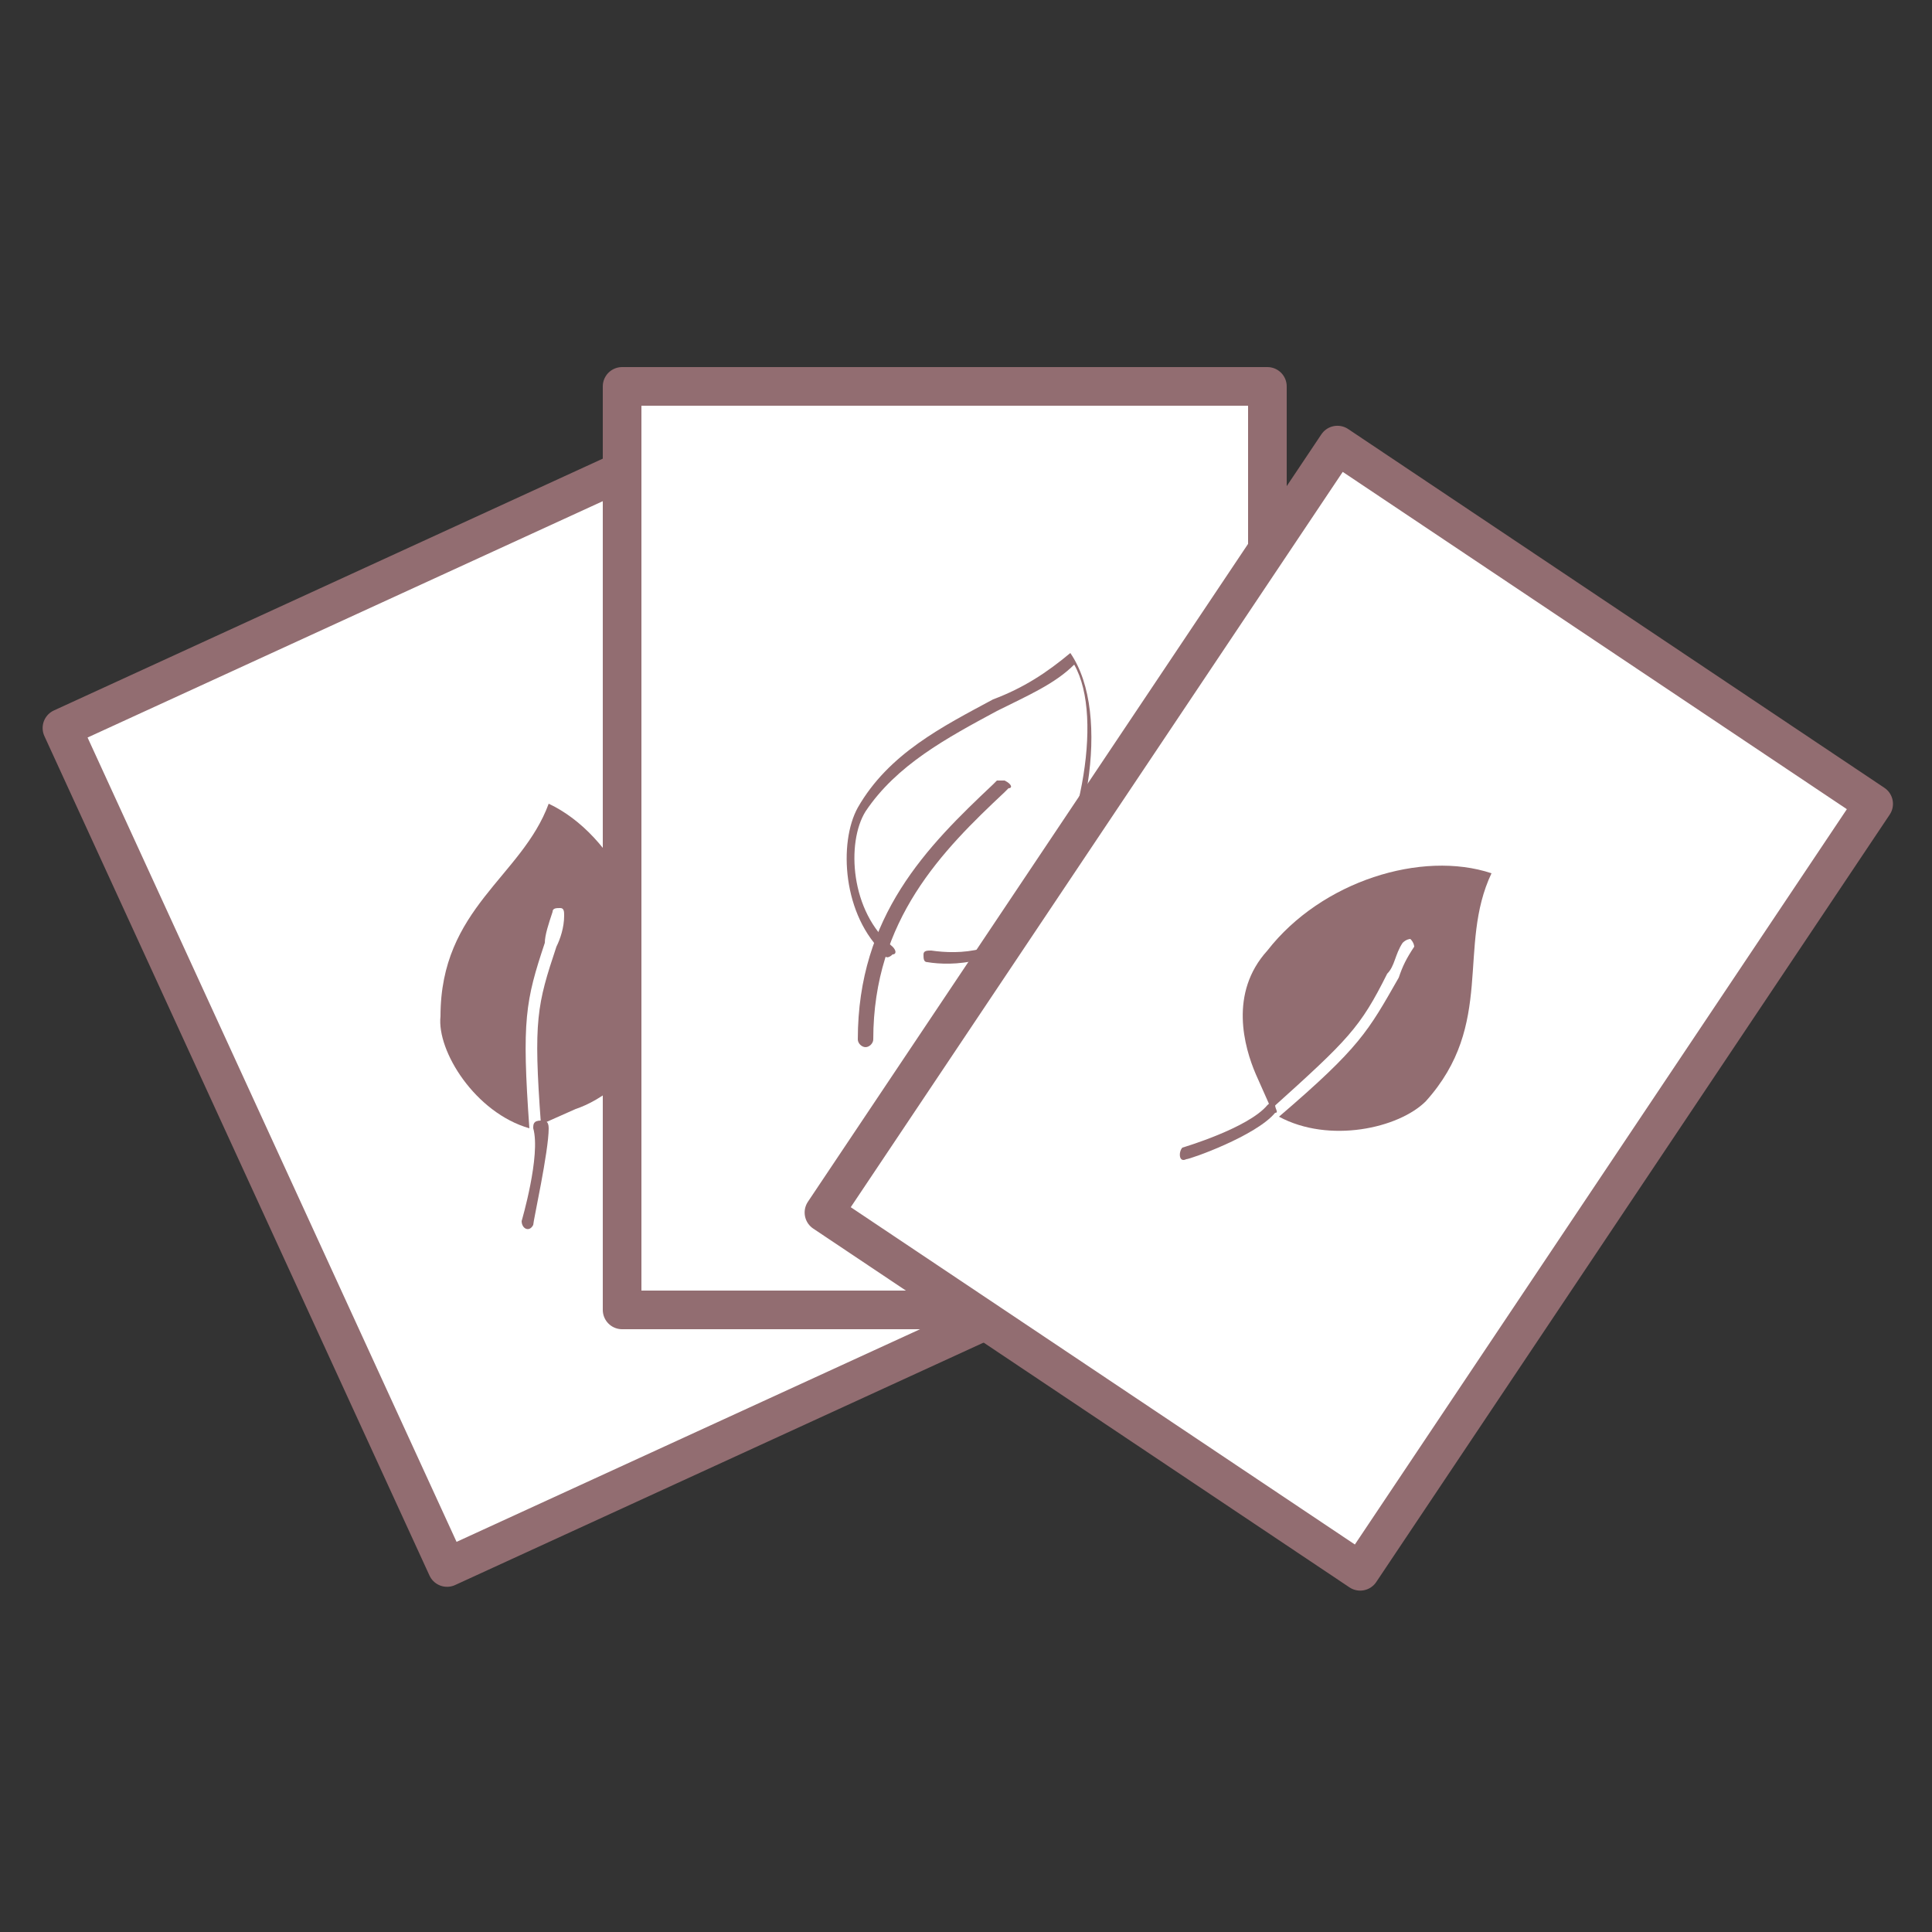
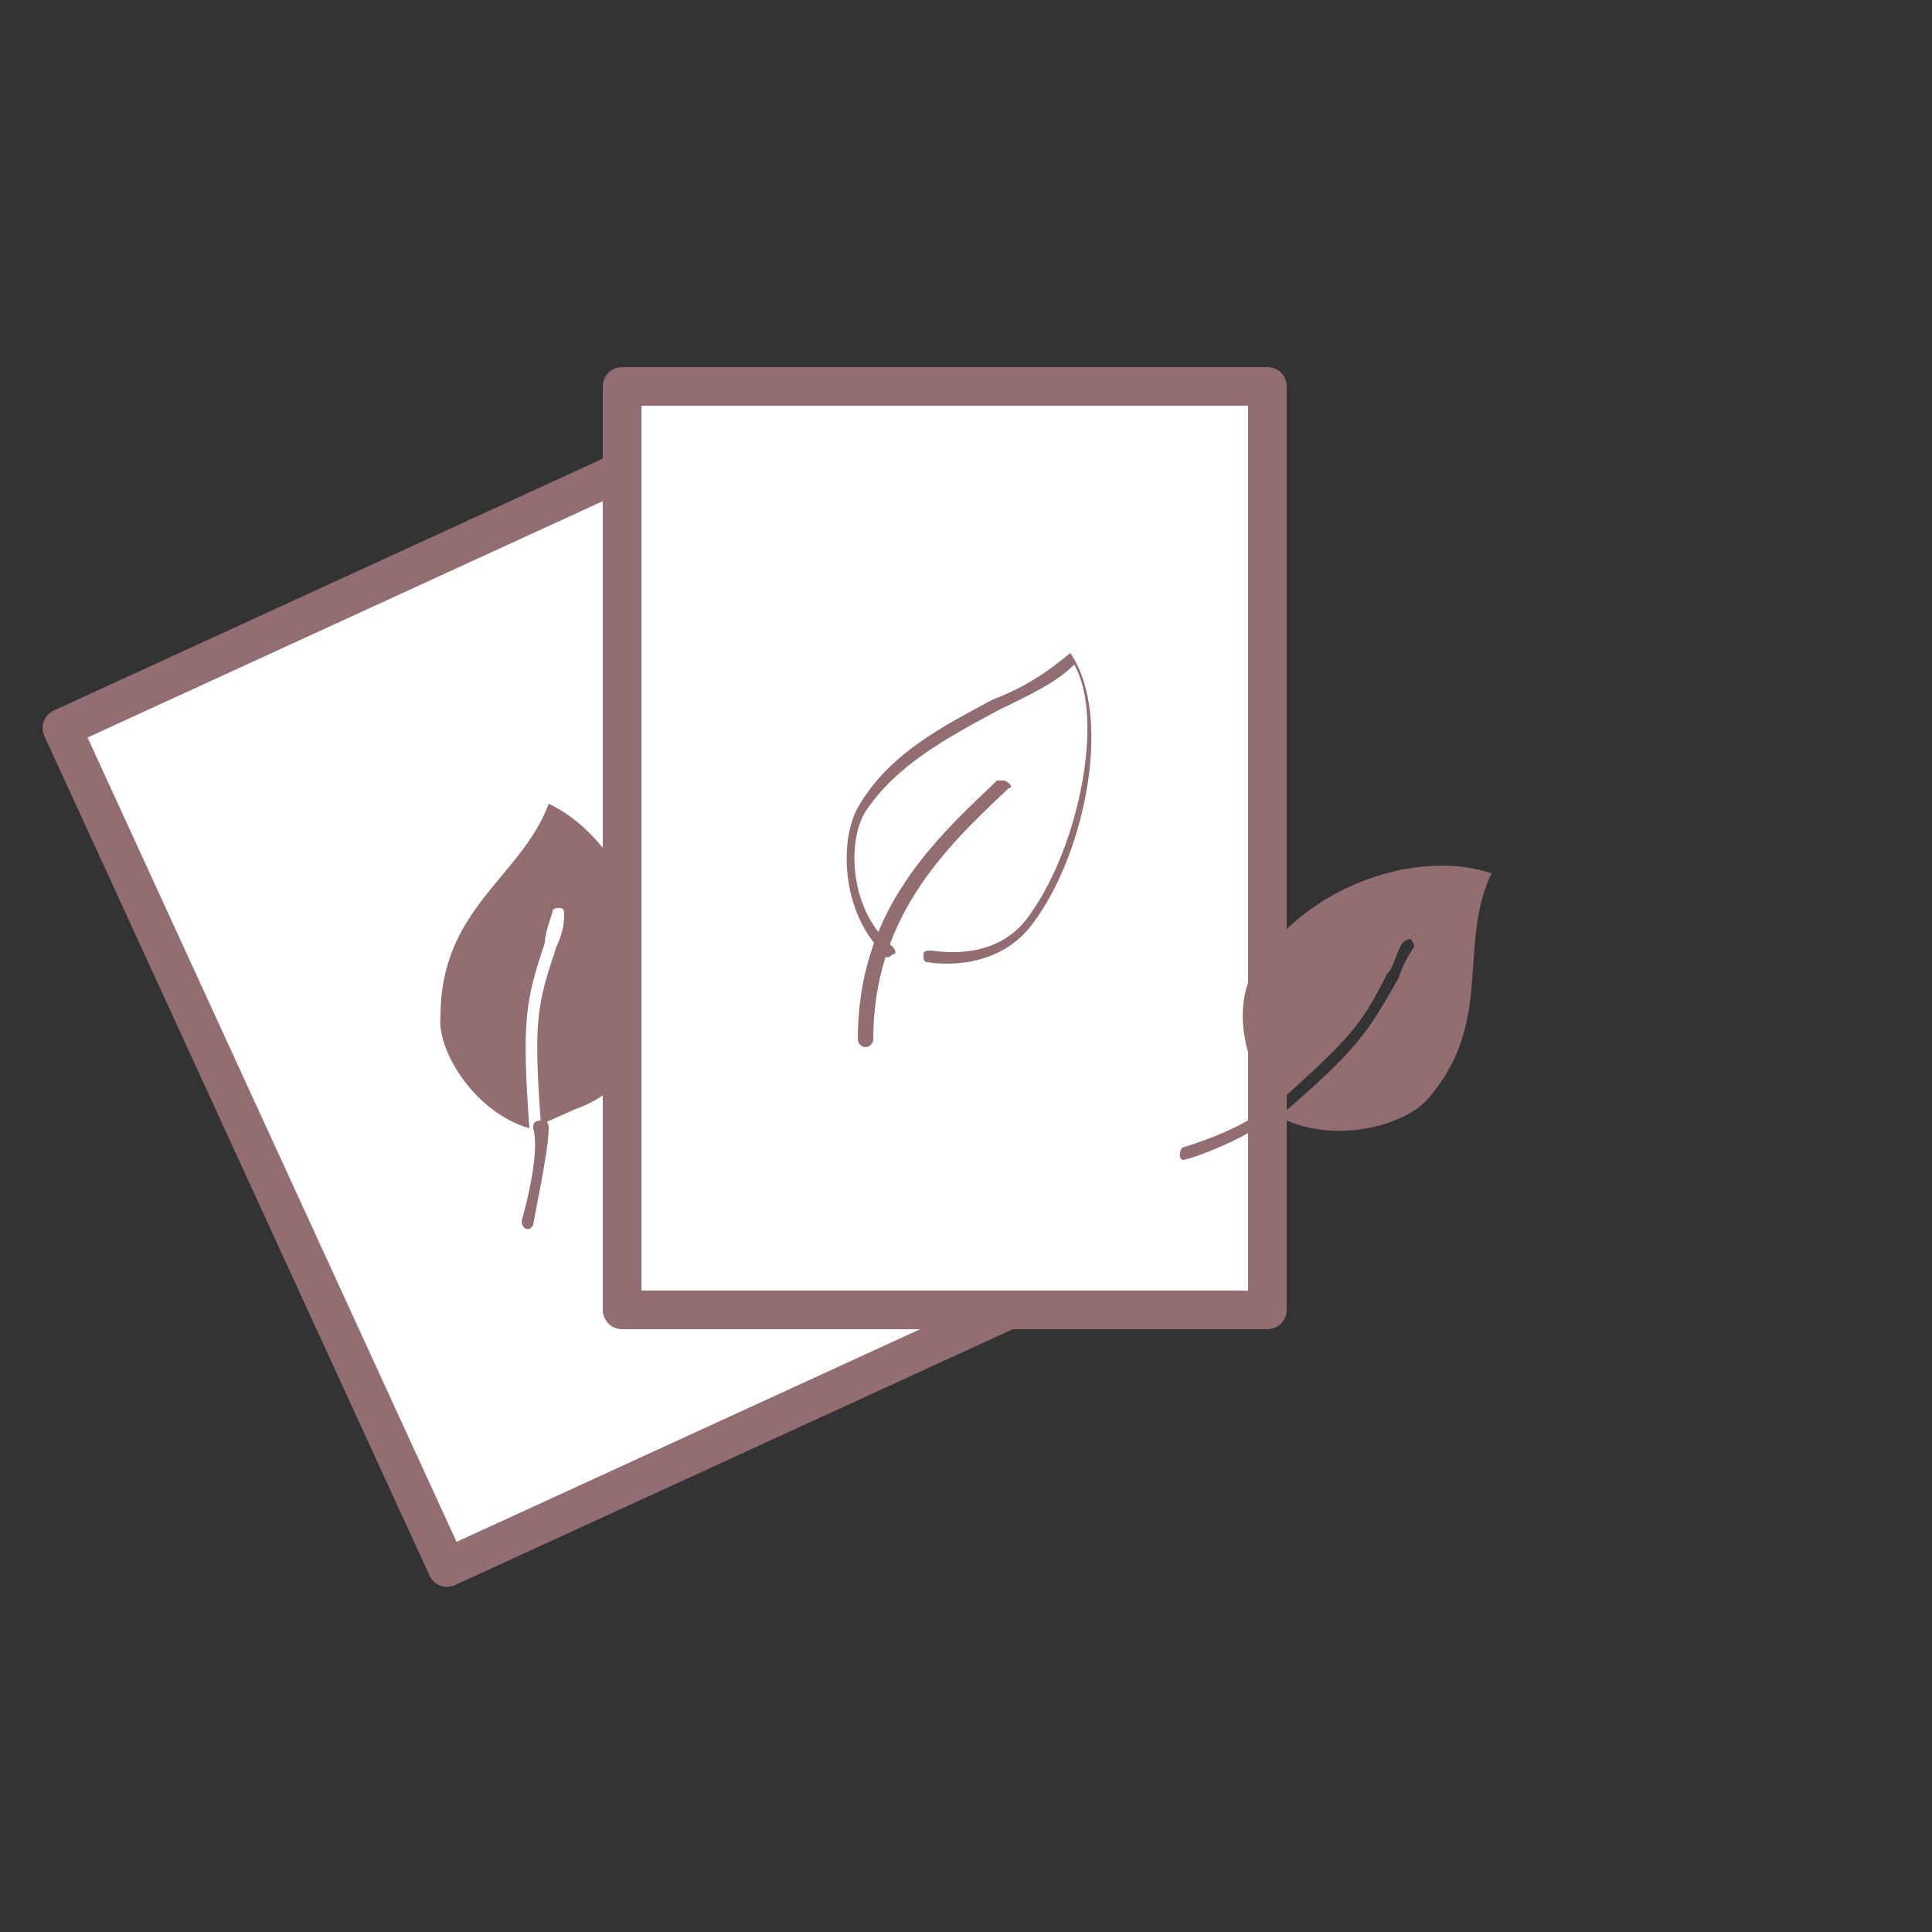
<svg xmlns="http://www.w3.org/2000/svg" version="1.1" id="Calque_1" x="0px" y="0px" viewBox="0 0 50 50" style="enable-background:new 0 0 50 50;" xml:space="preserve">
  <rect x="0" y="0" width="50" height="50" fill="#333333" stroke="none" />
  <style type="text/css">
	.st0{fill:none;stroke:#926D71;stroke-linecap:round;stroke-miterlimit:10;}
	.st1{fill:#926D71;}
	.st2{fill:none;stroke:#926D71;stroke-linecap:round;stroke-linejoin:round;stroke-miterlimit:10;}
	.st3{fill:#FFFFFF;stroke:#926D71;stroke-width:1;stroke-linecap:round;stroke-linejoin:round;stroke-miterlimit:9.999;}
	.st4{fill:#FFFFFF;stroke:#926D71;stroke-linecap:round;stroke-linejoin:round;stroke-miterlimit:10;}
	.st5{fill:#FFFFFF;stroke:#926D71;stroke-width:1;stroke-linecap:round;stroke-linejoin:round;stroke-miterlimit:10.001;}
</style>
  <rect x="5.8" y="14.3" transform="matrix(0.909 -0.417 0.417 0.909 -9.632 8.261)" class="st3" width="16.7" height="23.9" />
  <g>
    <path class="st1" d="M14.2,20.8c1.7,0.8,2.9,3.2,2.7,5.5c-0.2,1.5-1.4,2.2-2,2.4l-0.9,0.4l0,0c-0.2-2.7-0.1-3.1,0.4-4.6   c0.1-0.2,0.2-0.5,0.2-0.8c0-0.1,0-0.2-0.1-0.2c-0.1,0-0.2,0-0.2,0.1c-0.1,0.3-0.2,0.6-0.2,0.8c-0.5,1.5-0.6,2-0.4,4.8l0,0   c-1.4-0.4-2.4-2-2.3-2.9C11.4,23.5,13.5,22.7,14.2,20.8" />
  </g>
  <rect x="16.1" y="10" class="st4" width="16.7" height="23.9" />
  <g>
    <path class="st1" d="M27.7,16.9L27.7,16.9c1.1,1.6,0.4,5.1-0.9,6.9C26,25,24.6,25,24,24.9c-0.1,0-0.1-0.1-0.1-0.2   c0-0.1,0.1-0.1,0.2-0.1c0.7,0.1,1.9,0.1,2.6-1c1.2-1.7,1.9-5,1.1-6.4c-0.5,0.5-1.2,0.8-2,1.2c-1.3,0.7-2.6,1.4-3.4,2.6   c-0.5,0.8-0.4,2.6,0.7,3.5c0.1,0.1,0.1,0.2,0,0.2c-0.1,0.1-0.2,0.1-0.2,0c-1.1-1-1.2-2.9-0.7-3.8c0.8-1.4,2.2-2.1,3.5-2.8   C26.5,17.8,27.1,17.4,27.7,16.9L27.7,16.9z" />
    <path class="st1" d="M26,20.2L26,20.2c0.2,0.1,0.2,0.2,0.1,0.2L26,20.5c-1.6,1.5-3.4,3.3-3.4,6.4c0,0.1-0.1,0.2-0.2,0.2   c-0.1,0-0.2-0.1-0.2-0.2c0-3.2,1.8-5,3.5-6.6l0.1-0.1C26,20.2,26,20.2,26,20.2" />
  </g>
-   <rect x="23" y="17.8" transform="matrix(0.556 -0.831 0.831 0.556 -6.256 40.596)" class="st5" width="23.9" height="16.7" />
  <g>
    <path class="st1" d="M38.6,22.6c-1.8-0.6-4.4,0.2-5.8,2c-1,1.1-0.6,2.5-0.3,3.2l0.4,0.9l0,0c2-1.8,2.3-2.1,3-3.5   c0.2-0.2,0.2-0.5,0.4-0.8c0.1-0.1,0.2-0.1,0.2-0.1c0.1,0.1,0.1,0.2,0.1,0.2c-0.2,0.3-0.3,0.5-0.4,0.8c-0.8,1.4-1,1.8-3.1,3.6l0,0   c1.3,0.7,3.1,0.3,3.8-0.4C38.7,26.5,37.7,24.5,38.6,22.6" />
    <path class="st1" d="M30.7,30c-0.2,0.1-0.2-0.2-0.1-0.3c0,0,1.7-0.5,2.2-1.1c0.1-0.1,0.2-0.1,0.2,0s0.1,0.2,0,0.2   C32.5,29.4,30.8,30,30.7,30" />
  </g>
  <path class="st1" d="M13.8,31.7c-0.1,0.2-0.3,0.1-0.3-0.1c0,0,0.5-1.7,0.3-2.4c0-0.1,0-0.2,0.2-0.2c0.1,0,0.2,0,0.2,0.2  C14.2,29.8,13.8,31.6,13.8,31.7" />
</svg>